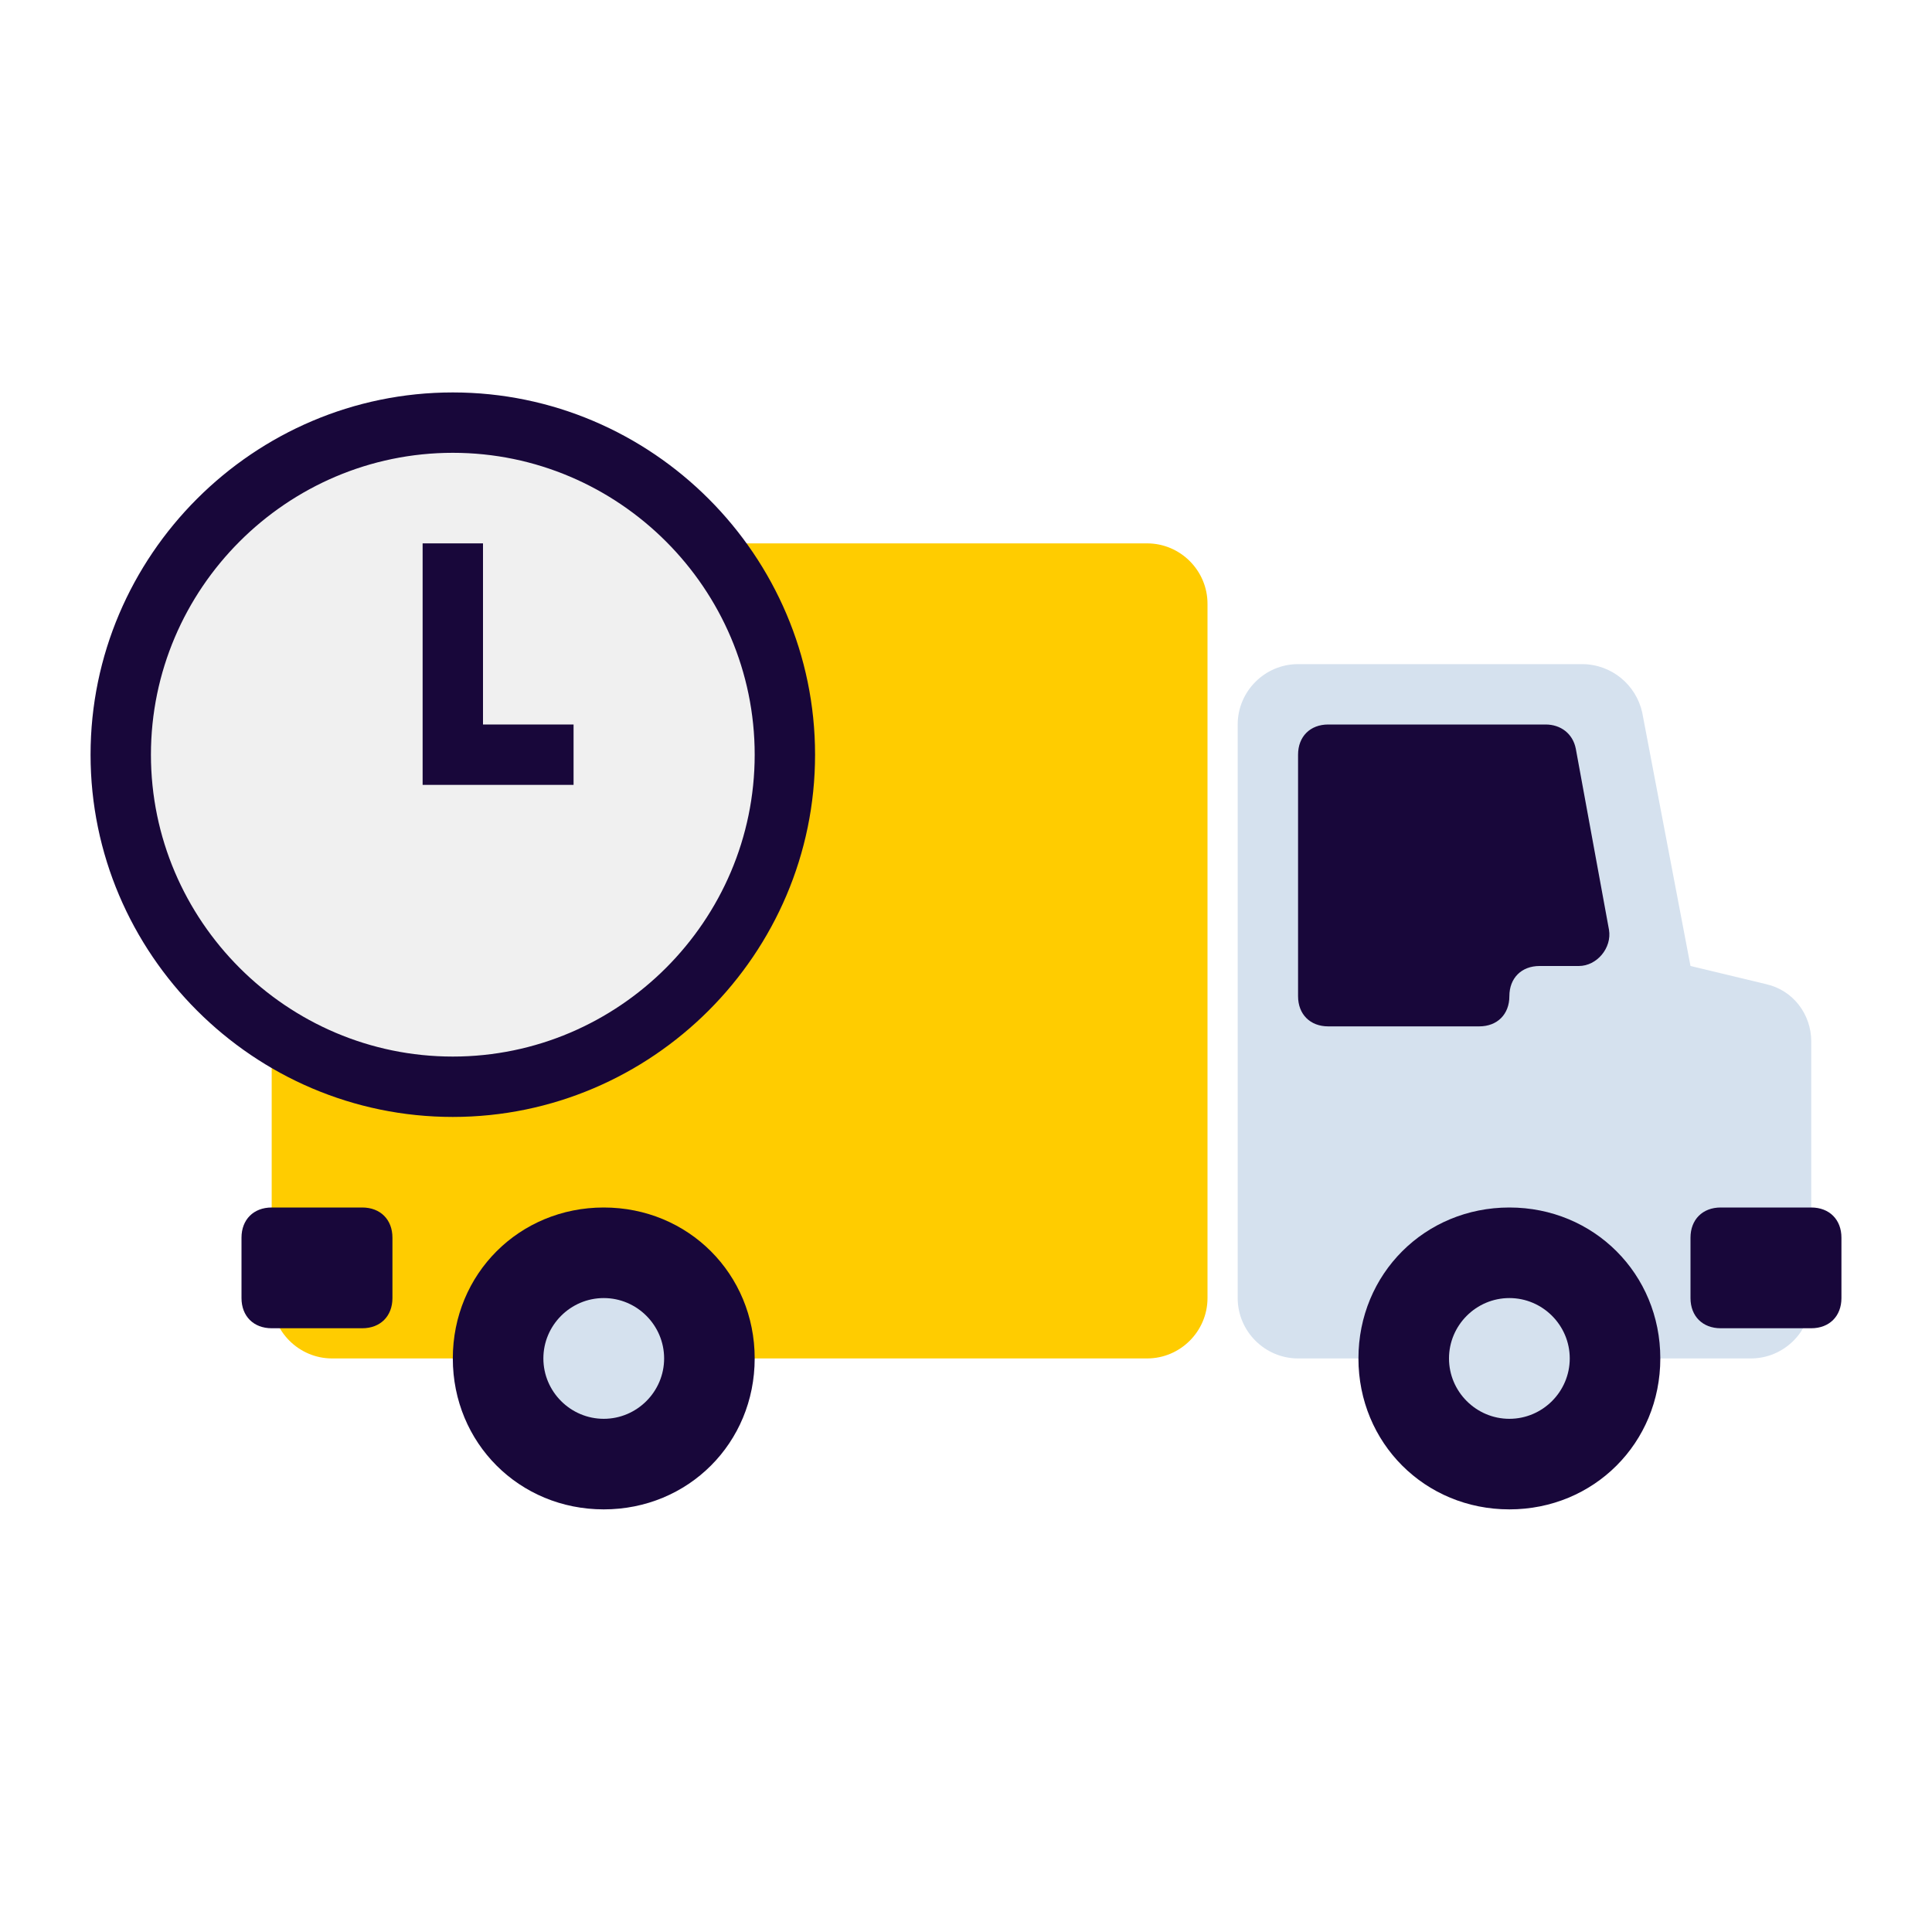
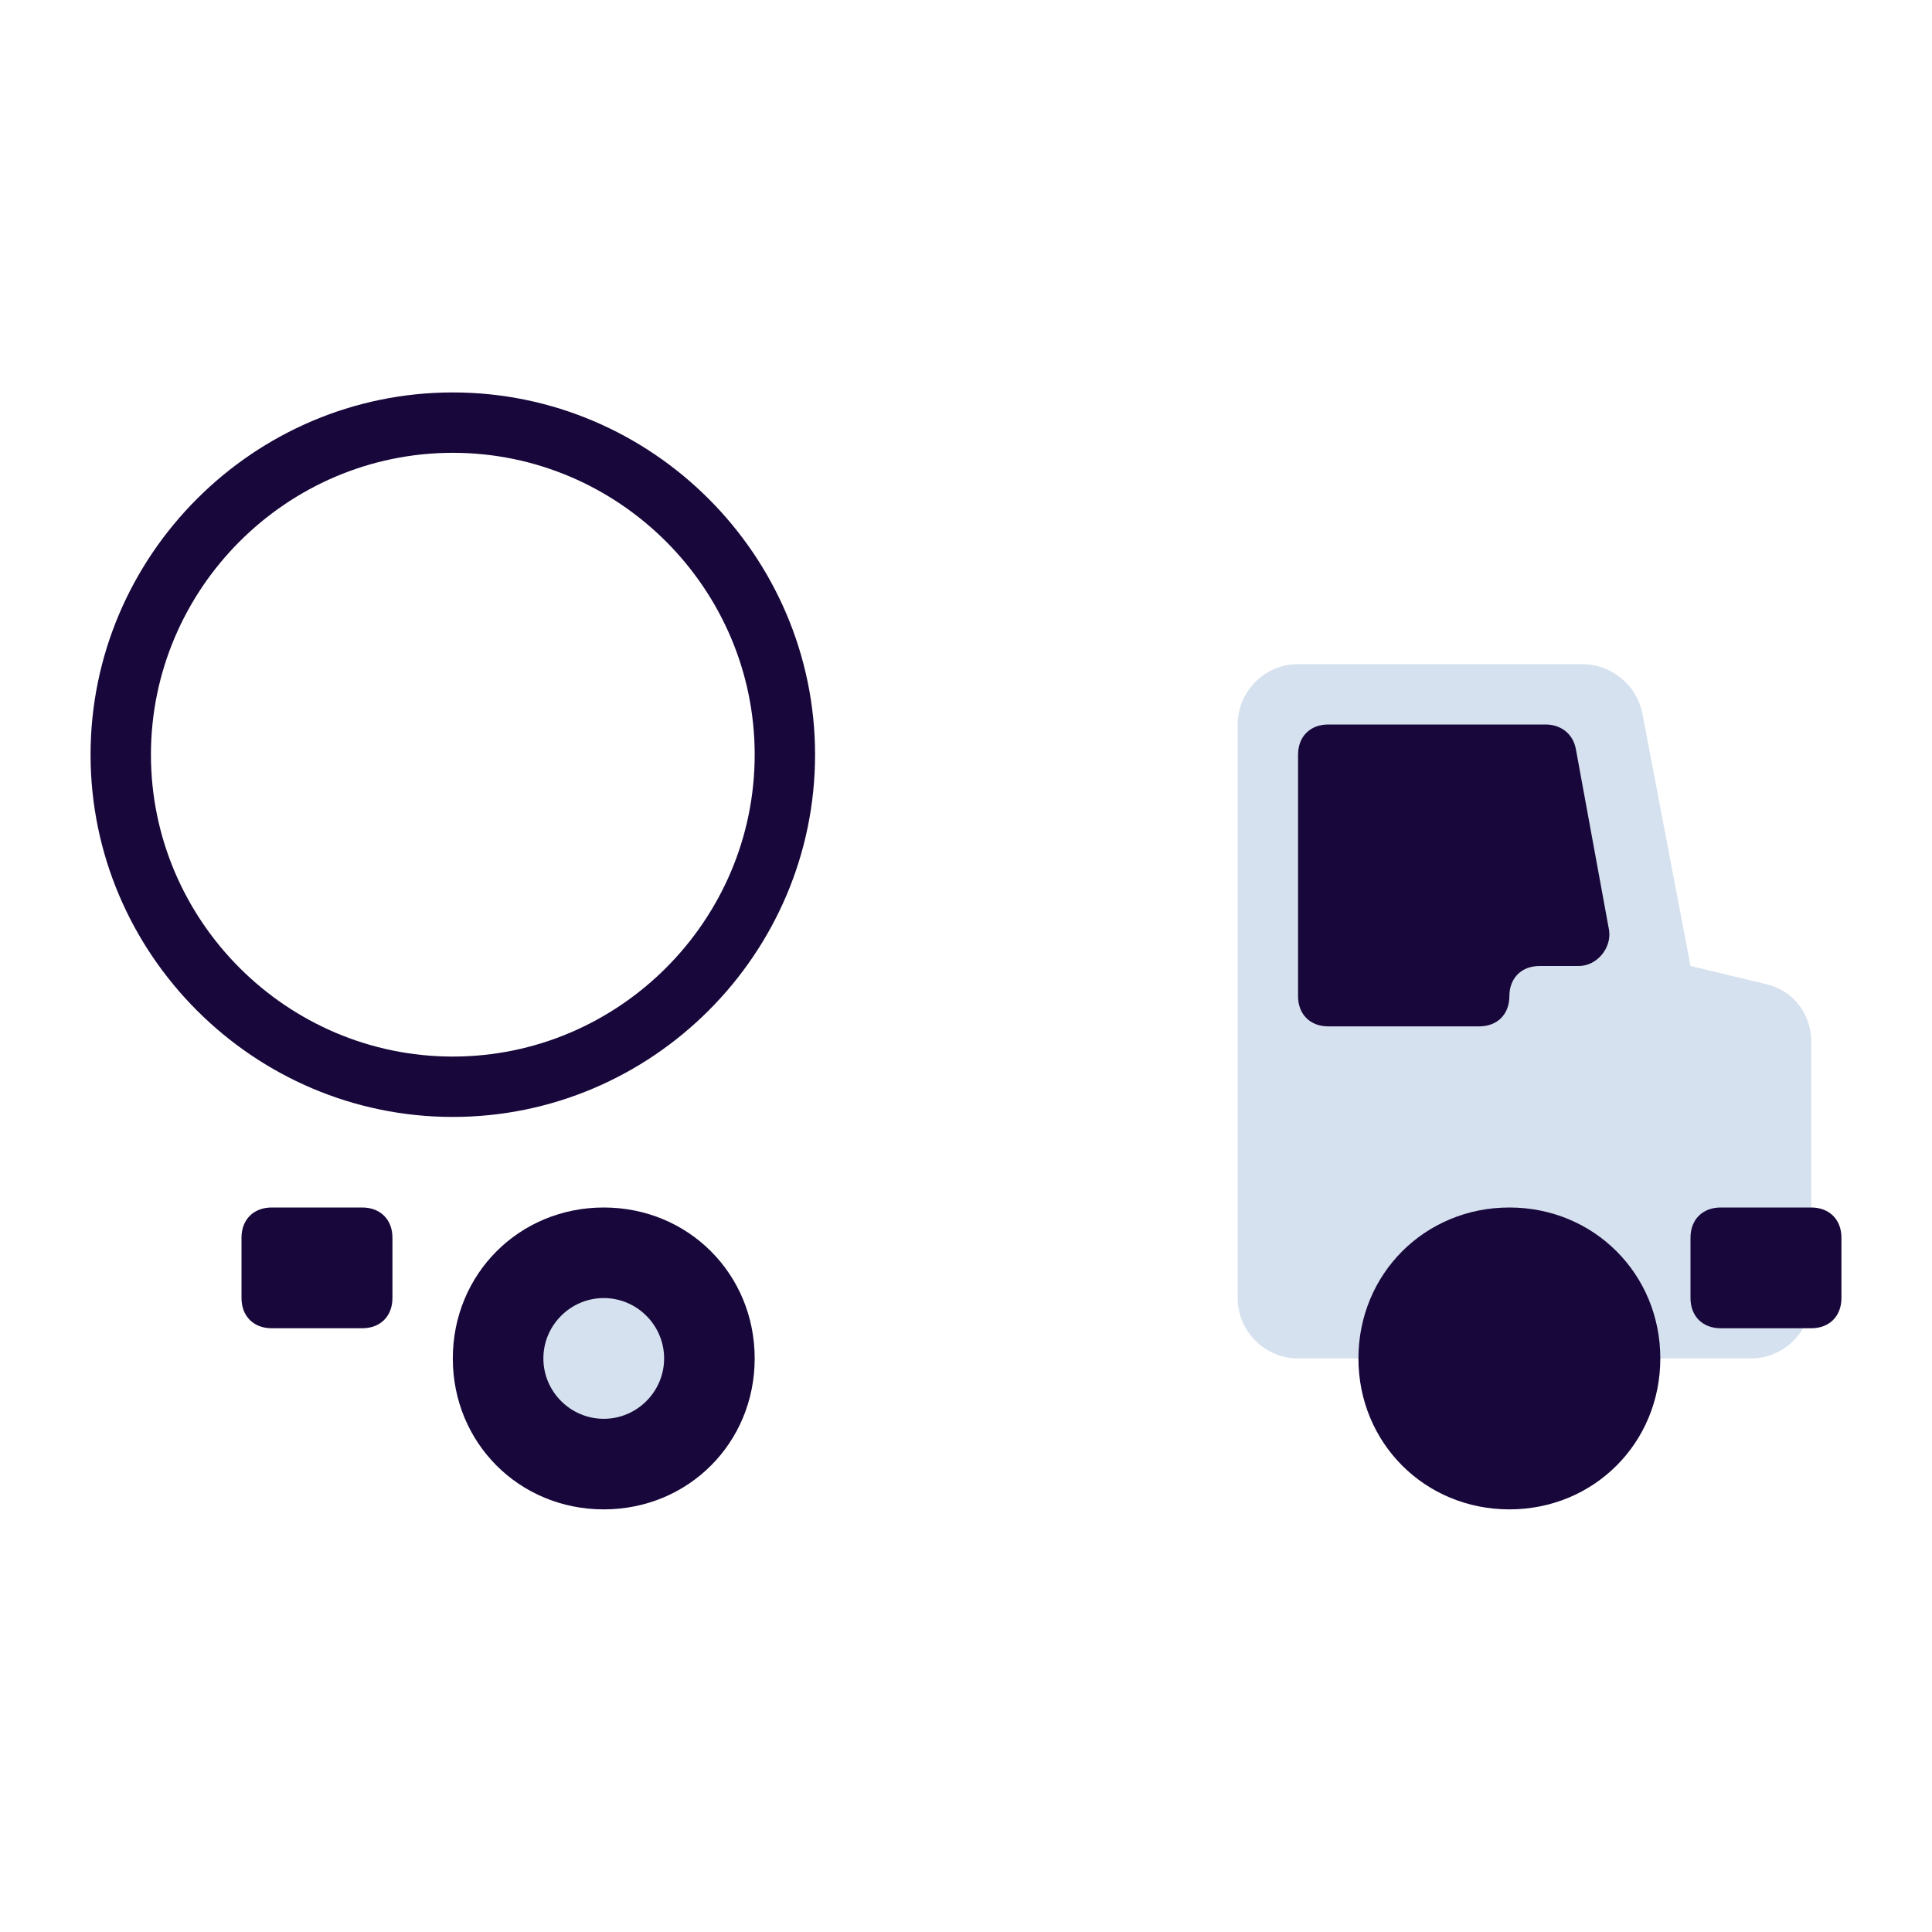
<svg xmlns="http://www.w3.org/2000/svg" id="Layer_1" x="0px" y="0px" viewBox="0 0 64 64" style="enable-background:new 0 0 64 64;" xml:space="preserve">
  <style type="text/css"> .st0{fill:#FFFFFF;} .st1{fill:#FFCC00;} .st2{fill:#D5E1EE;} .st3{fill:#0F2E53;} .st4{fill:#18073A;} .st5{fill:#F0F0F0;} .st6{fill:url(#SVGID_1_);} .st7{fill:url(#SVGID_2_);} .st8{fill:url(#SVGID_3_);} .st9{fill:url(#SVGID_4_);} .st10{clip-path:url(#SVGID_6_);fill:#FFFFFF;} .st11{fill:url(#SVGID_7_);} .st12{opacity:0.48;} .st13{filter:url(#Adobe_OpacityMaskFilter);} .st14{filter:url(#Adobe_OpacityMaskFilter_1_);} .st15{mask:url(#SVGID_8_);fill:url(#SVGID_9_);} .st16{fill:url(#SVGID_10_);} </style>
  <g>
-     <rect class="st0" width="64" height="64" />
-     <path class="st1" d="M9,20c0-1.1,0.9-2,2-2h27c1.1,0,2,0.9,2,2v23c0,1.1-0.9,2-2,2H11c-1.1,0-2-0.9-2-2V20z" />
    <path class="st2" d="M41,24c0-1.1,0.9-2,2-2h9.4c1,0,1.8,0.7,2,1.6L56,32l2.5,0.6c0.9,0.2,1.5,1,1.5,1.9V43c0,1.1-0.9,2-2,2H43 c-1.1,0-2-0.9-2-2V24z" />
    <path class="st4" d="M43,25c0-0.6,0.4-1,1-1h7.2c0.5,0,0.9,0.3,1,0.8l1.1,6c0.1,0.6-0.4,1.2-1,1.2H51c-0.6,0-1,0.4-1,1s-0.4,1-1,1 h-5c-0.6,0-1-0.4-1-1V25z" />
    <path class="st4" d="M56,41c0-0.6,0.4-1,1-1h3c0.6,0,1,0.4,1,1v2c0,0.6-0.4,1-1,1h-3c-0.6,0-1-0.4-1-1V41z" />
    <path class="st4" d="M8,41c0-0.6,0.4-1,1-1h3c0.6,0,1,0.4,1,1v2c0,0.6-0.4,1-1,1H9c-0.6,0-1-0.4-1-1V41z" />
    <path class="st4" d="M20,40L20,40c2.8,0,5,2.2,5,5l0,0c0,2.8-2.2,5-5,5l0,0c-2.8,0-5-2.2-5-5l0,0C15,42.2,17.2,40,20,40z" />
    <path class="st2" d="M20,43L20,43c1.1,0,2,0.9,2,2l0,0c0,1.1-0.9,2-2,2l0,0c-1.1,0-2-0.9-2-2l0,0C18,43.9,18.9,43,20,43z" />
    <path class="st4" d="M50,40L50,40c2.8,0,5,2.2,5,5l0,0c0,2.8-2.2,5-5,5l0,0c-2.8,0-5-2.2-5-5l0,0C45,42.2,47.2,40,50,40z" />
-     <path class="st2" d="M50,43L50,43c1.1,0,2,0.9,2,2l0,0c0,1.1-0.9,2-2,2l0,0c-1.1,0-2-0.9-2-2l0,0C48,43.9,48.9,43,50,43z" />
    <g>
-       <path class="st5" d="M15,14L15,14c6.1,0,11,4.9,11,11l0,0c0,6.1-4.9,11-11,11l0,0C8.9,36,4,31.1,4,25l0,0C4,18.9,8.9,14,15,14z" />
      <path class="st4" d="M15,37C8.4,37,3,31.6,3,25s5.4-12,12-12s12,5.4,12,12S21.6,37,15,37z M15,15C9.5,15,5,19.5,5,25s4.5,10,10,10 s10-4.5,10-10S20.5,15,15,15z" />
    </g>
-     <polygon class="st4" points="19,26 14,26 14,18 16,18 16,24 19,24 " />
  </g>
</svg>